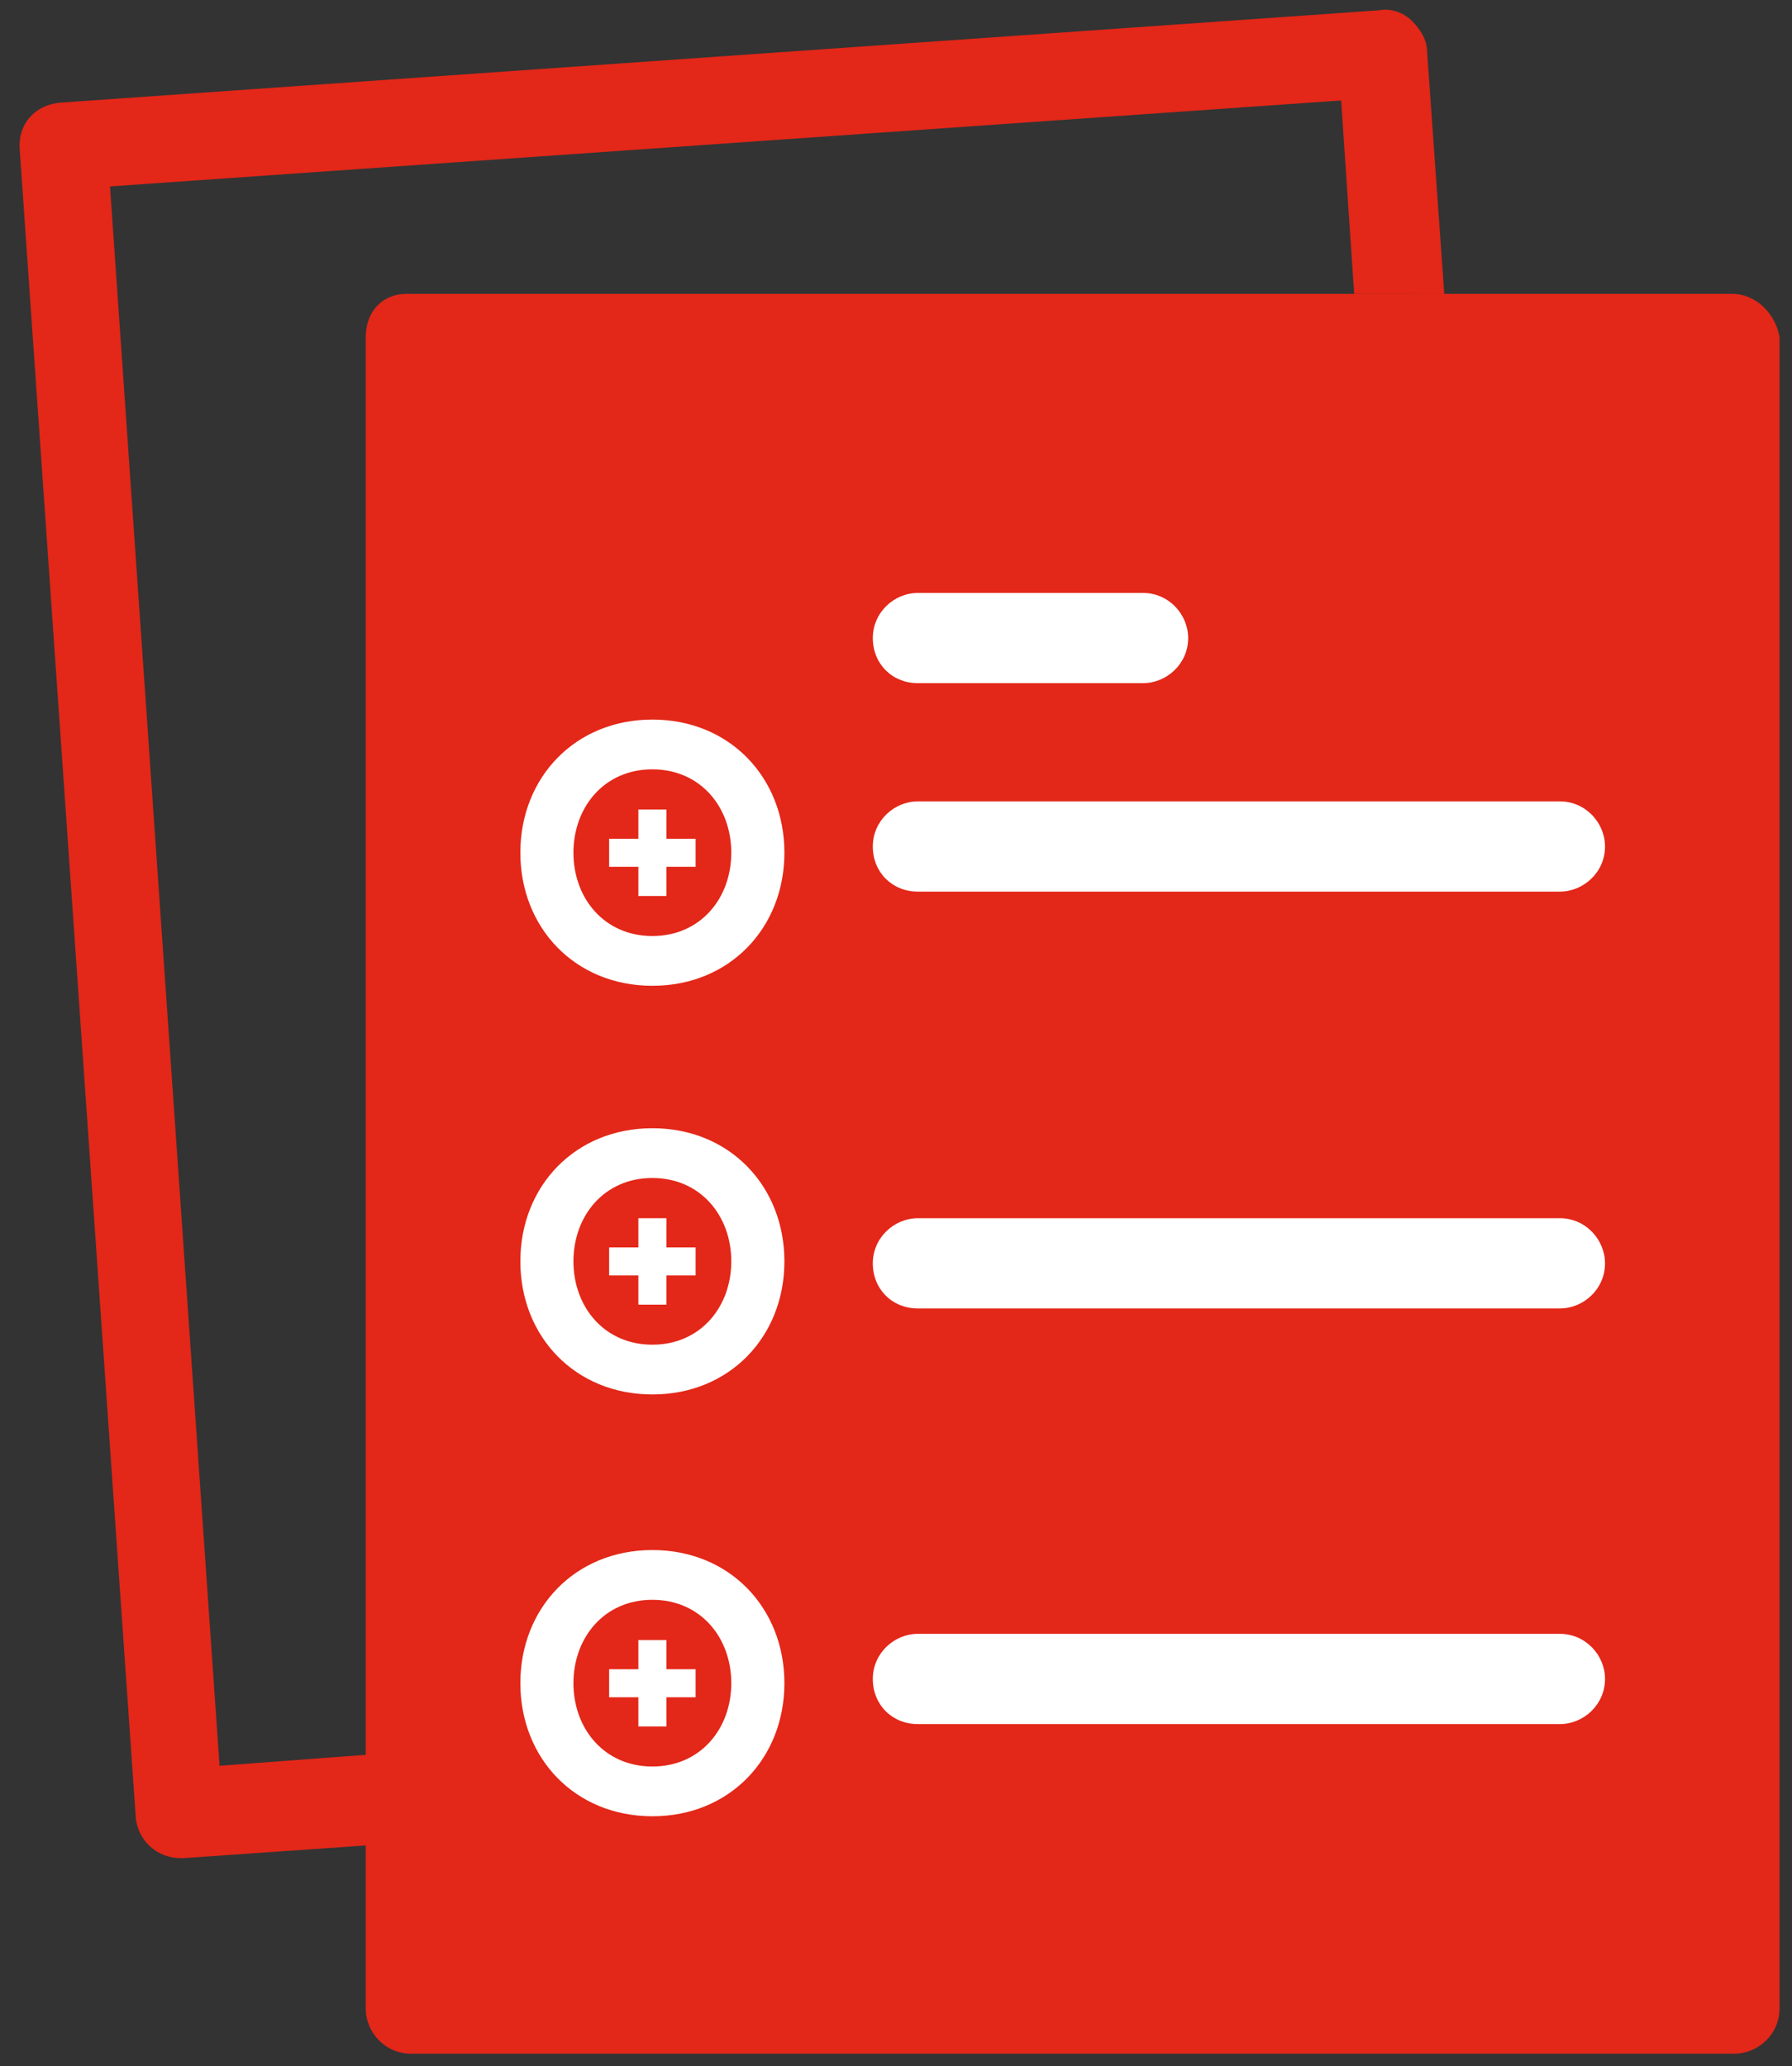
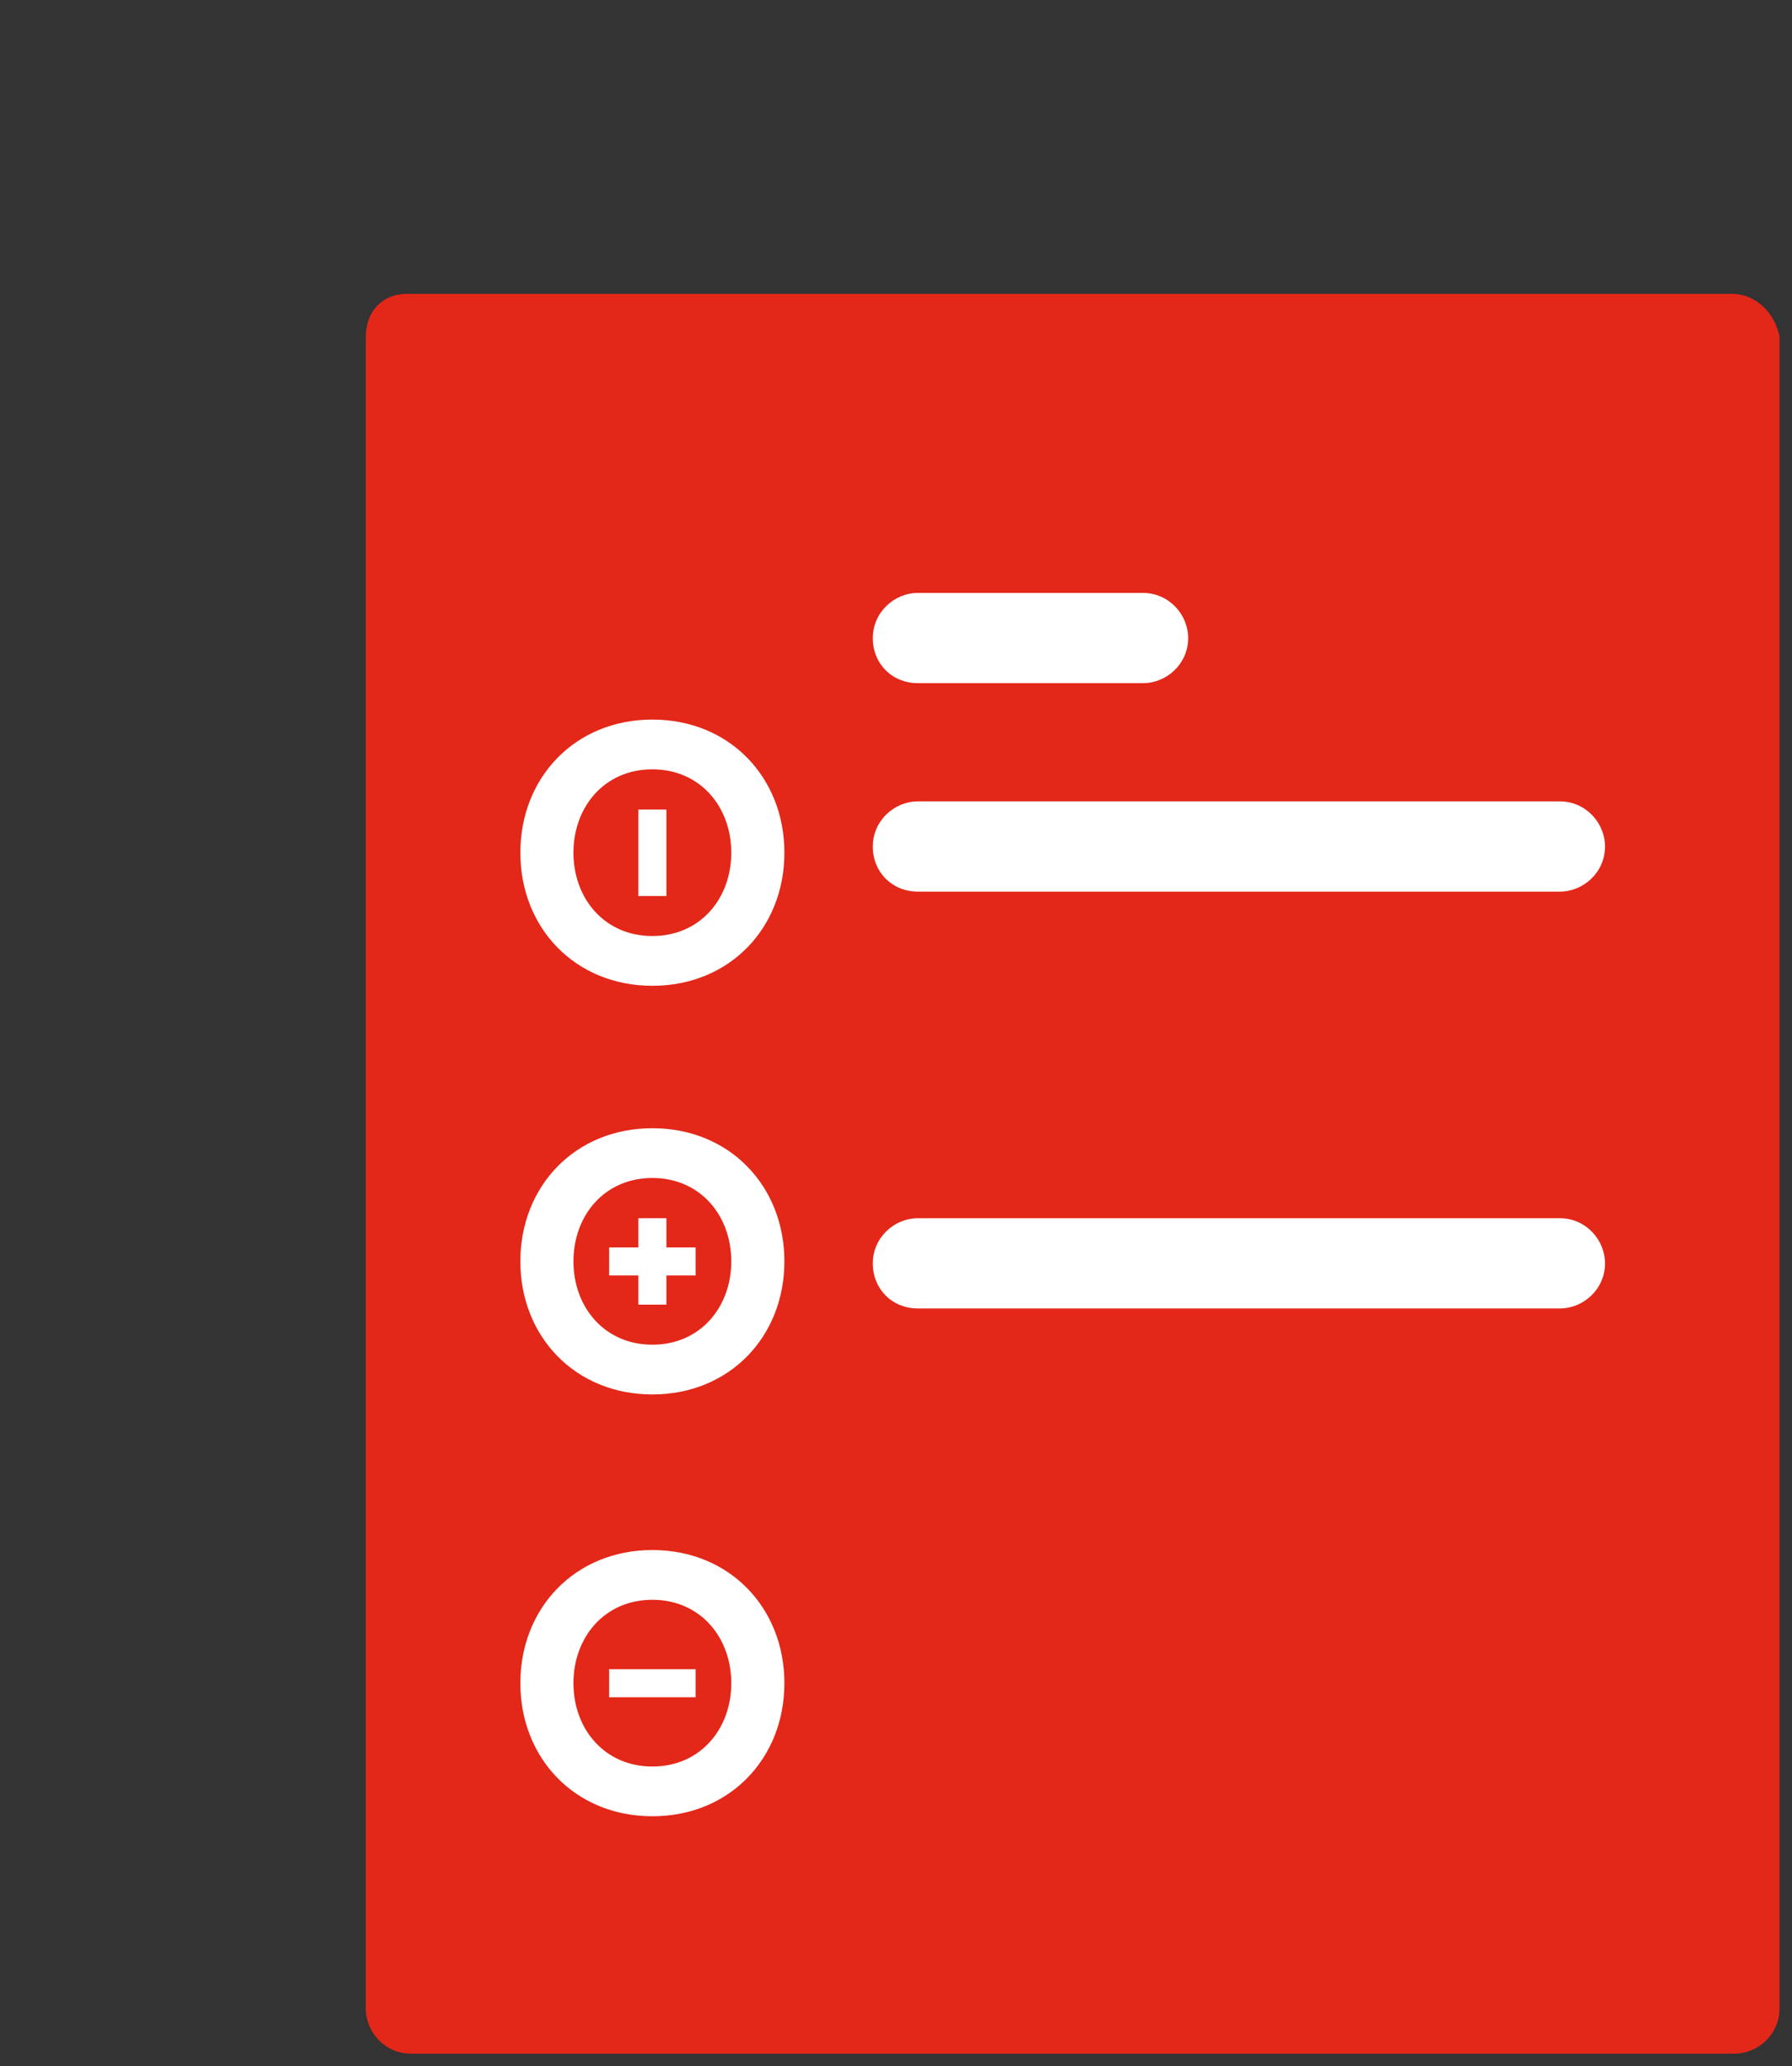
<svg xmlns="http://www.w3.org/2000/svg" preserveAspectRatio="xMidYMid slice" width="170px" height="196px" viewBox="0 0 66 76">
  <rect x="0" y="0" width="66" height="76" fill="#333333" stroke="none" />
  <title>icon_eb-liste-appareils</title>
  <desc>Created with Sketch.</desc>
  <g id="ecotrel---UI" stroke="none" stroke-width="1" fill="none" fill-rule="evenodd">
    <g id="ecotrel-layout-pro" transform="translate(-306, -1853)">
      <g id="Liste-d'apparaeils-et-cotisation" transform="translate(299, 1851)">
        <path d="M56.771,12.809 L21.996,12.809 C21.126,12.809 20.495,13.441 20.495,14.39 L20.495,66.552 L20.495,69.872 L20.495,75.879 C20.495,76.748 21.206,77.538 22.154,77.538 L70.839,77.538 C71.709,77.538 72.5,76.826 72.5,75.879 L72.5,14.39 C72.341,13.521 71.629,12.809 70.76,12.809 L60.09,12.809 L56.771,12.809 Z" id="Fill-1" fill="#E32718" />
        <path d="M40.806,27.128 L49.087,27.128 C49.956,27.128 50.747,26.417 50.747,25.47 C50.747,24.6 50.035,23.809 49.087,23.809 L40.806,23.809 C39.937,23.809 39.147,24.52 39.147,25.47 C39.147,26.417 39.857,27.128 40.806,27.128" id="Fill-4" fill="#FFFFFF" />
        <path d="M40.806,34.795 L64.421,34.795 C65.29,34.795 66.081,34.083 66.081,33.136 C66.081,32.267 65.37,31.476 64.421,31.476 L40.806,31.476 C39.937,31.476 39.147,32.186 39.147,33.136 C39.147,34.083 39.857,34.795 40.806,34.795" id="Fill-6" fill="#FFFFFF" />
-         <path d="M40.806,65.415 L64.421,65.415 C65.29,65.415 66.081,64.703 66.081,63.754 C66.081,62.885 65.37,62.095 64.421,62.095 L40.806,62.095 C39.937,62.095 39.147,62.806 39.147,63.754 C39.147,64.703 39.857,65.415 40.806,65.415" id="Fill-8" fill="#FFFFFF" />
        <path d="M40.806,50.127 L64.421,50.127 C65.29,50.127 66.081,49.416 66.081,48.469 C66.081,47.599 65.37,46.808 64.421,46.808 L40.806,46.808 C39.937,46.808 39.147,47.519 39.147,48.469 C39.147,49.416 39.857,50.127 40.806,50.127" id="Fill-10" fill="#FFFFFF" />
-         <path d="M20.587,66.538 L15.117,66.948 L11.088,8.857 L56.374,5.695 L56.854,12.806 L60.168,12.809 L59.535,3.879 C59.535,3.483 59.299,3.088 58.981,2.771 C58.666,2.455 58.191,2.298 57.797,2.377 L9.269,5.775 C8.32,5.854 7.688,6.566 7.767,7.514 L12.035,68.845 C12.114,69.714 12.826,70.346 13.695,70.346 L13.773,70.346 L20.571,69.873 L20.587,66.538 Z" id="Fill-12" fill="#E32718" />
        <g id="Group" stroke-width="1" transform="translate(26.182, 28.121)" fill="#FFFFFF">
          <path d="M4.857,8.308 C3.096,8.308 1.953,6.927 1.953,5.243 C1.953,3.556 3.095,2.176 4.855,2.176 C6.617,2.176 7.759,3.556 7.759,5.243 C7.759,6.927 6.618,8.308 4.857,8.308 M4.857,0.346 C2.014,0.346 0,2.478 0,5.243 C0,8.006 2.013,10.138 4.857,10.138 C7.7,10.138 9.713,8.006 9.713,5.243 C9.713,2.478 7.7,0.346 4.857,0.346" id="Fill-57" />
-           <polygon id="Fill-59" points="3.266 5.761 6.447 5.761 6.447 4.73 3.266 4.73" />
          <polygon id="Fill-61" points="4.341 6.835 5.372 6.835 5.372 3.656 4.341 3.656" />
        </g>
        <g id="Group-Copy" stroke-width="1" transform="translate(26.182, 43.152)" fill="#FFFFFF">
          <path d="M4.857,8.308 C3.096,8.308 1.953,6.927 1.953,5.243 C1.953,3.556 3.095,2.176 4.855,2.176 C6.617,2.176 7.759,3.556 7.759,5.243 C7.759,6.927 6.618,8.308 4.857,8.308 M4.857,0.346 C2.014,0.346 0,2.478 0,5.243 C0,8.006 2.013,10.138 4.857,10.138 C7.7,10.138 9.713,8.006 9.713,5.243 C9.713,2.478 7.7,0.346 4.857,0.346" id="Fill-57" />
          <polygon id="Fill-59" points="3.266 5.761 6.447 5.761 6.447 4.73 3.266 4.73" />
          <polygon id="Fill-61" points="4.341 6.835 5.372 6.835 5.372 3.656 4.341 3.656" />
        </g>
        <g id="Group-Copy-2" stroke-width="1" transform="translate(26.182, 58.667)" fill="#FFFFFF">
          <path d="M4.857,8.308 C3.096,8.308 1.953,6.927 1.953,5.243 C1.953,3.556 3.095,2.176 4.855,2.176 C6.617,2.176 7.759,3.556 7.759,5.243 C7.759,6.927 6.618,8.308 4.857,8.308 M4.857,0.346 C2.014,0.346 0,2.478 0,5.243 C0,8.006 2.013,10.138 4.857,10.138 C7.7,10.138 9.713,8.006 9.713,5.243 C9.713,2.478 7.7,0.346 4.857,0.346" id="Fill-57" />
          <polygon id="Fill-59" points="3.266 5.761 6.447 5.761 6.447 4.73 3.266 4.73" />
-           <polygon id="Fill-61" points="4.341 6.835 5.372 6.835 5.372 3.656 4.341 3.656" />
        </g>
      </g>
    </g>
  </g>
</svg>